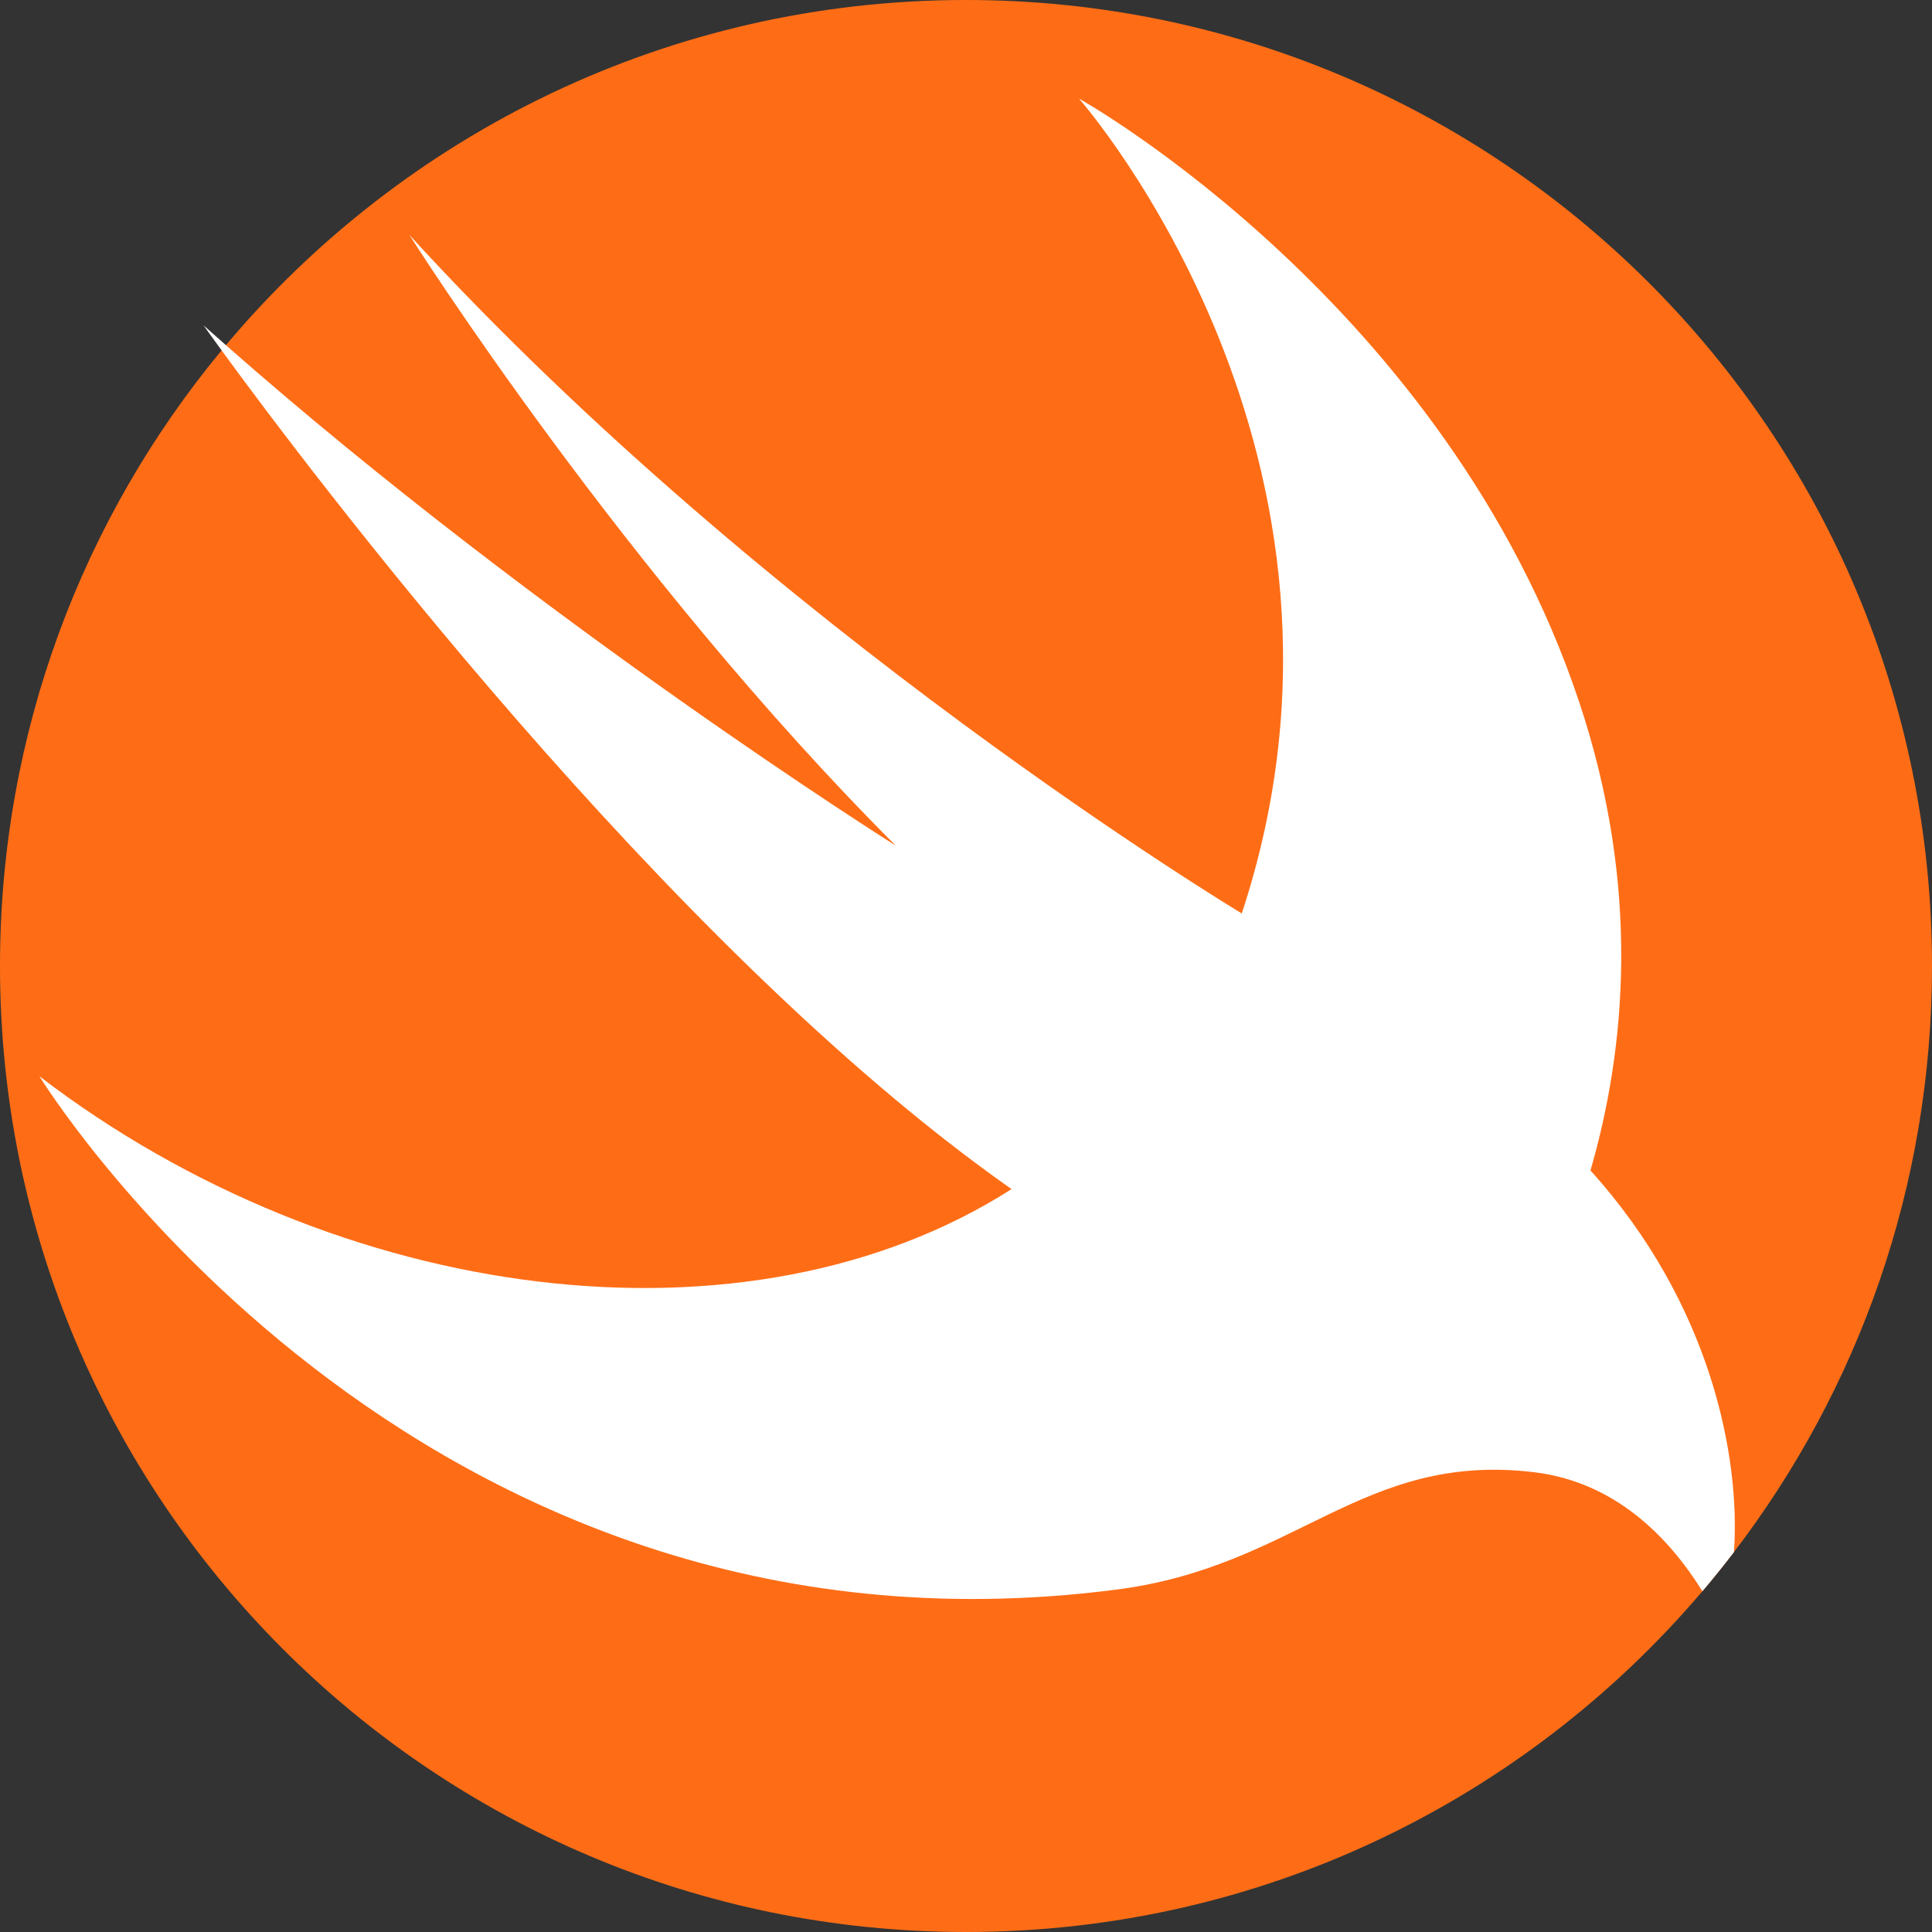
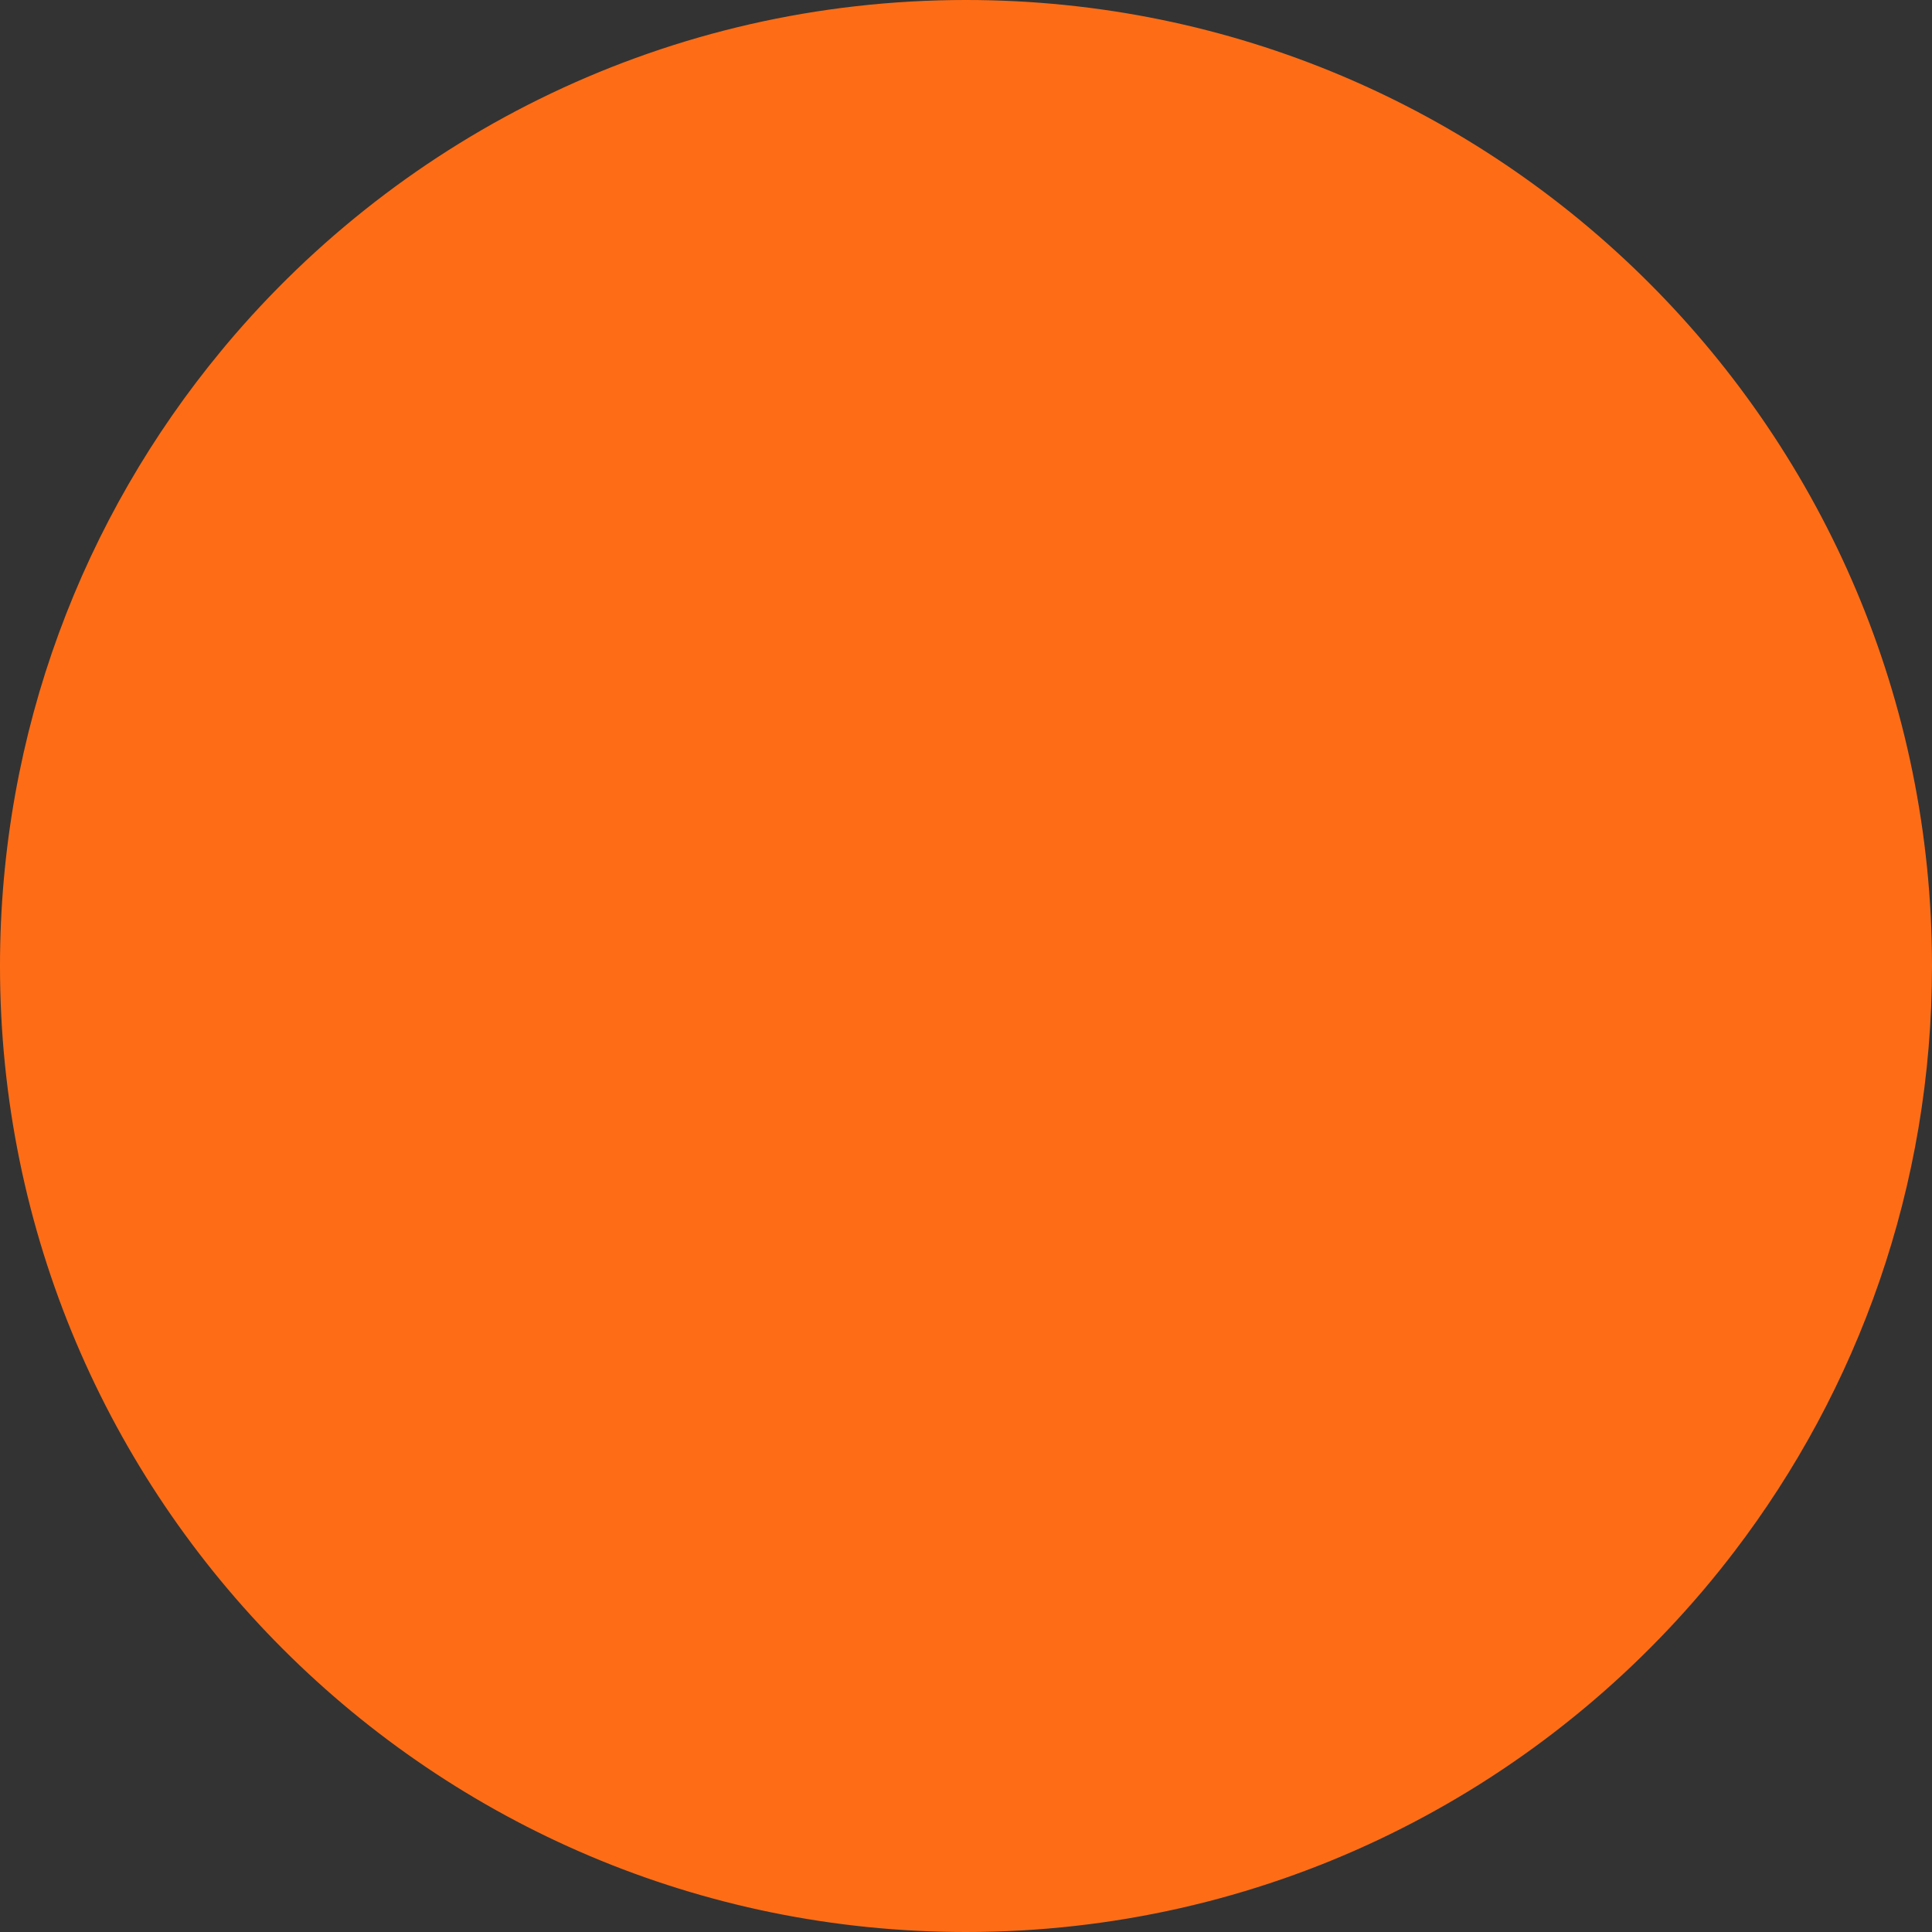
<svg xmlns="http://www.w3.org/2000/svg" version="1.1" id="Capa_1" x="0px" y="0px" viewBox="0 0 512 512" style="enable-background:new 0 0 512 512;" xml:space="preserve" width="512px" height="512px" class="">
  <rect x="0" y="0" width="512" height="512" fill="#333333" stroke="none" />
  <g>
    <path style="fill:#FE6D16" d="M512,256c0,58.399-19.55,112.232-52.485,155.314c-2.696,3.532-5.486,6.99-8.359,10.376  C404.198,476.944,334.19,512,256,512C114.615,512,0,397.385,0,256c0-61.994,22.037-118.857,58.723-163.15  c0.376-0.47,0.763-0.93,1.139-1.379C106.83,35.547,177.267,0,256,0C397.385,0,512,114.615,512,256z" data-original="#FE4216" class="active-path" data-old_color="#FE4216" />
-     <path style="fill:#FFFFFF" d="M459.515,411.314c-2.696,3.532-5.486,6.99-8.359,10.376c-9.091-14.597-23.353-29.027-44.743-31.556  c-45.568-5.402-62.945,25.172-110.895,31.169C108.502,445.273,10.449,285.226,10.449,285.226  c79.193,60.583,187.705,74.553,257.63,29.895c-0.251-0.167-0.502-0.345-0.742-0.512C176.41,250.483,80.875,123.214,58.723,92.85  c-3.114-4.274-4.775-6.625-4.775-6.625c1.964,1.755,3.939,3.5,5.914,5.245c83.686,73.697,177.507,132.618,177.507,132.618  C165.407,152.127,109.38,63.634,108.502,62.265C204.413,167.152,329.08,242.072,329.08,242.072  c39.915-120.916-42.109-214.768-43.144-215.949c1.139,0.627,97.301,54.721,132.462,159.608  c16.624,49.591,12.319,92.693,3.093,124.447v0.01C453.381,345.433,461.291,386.142,459.515,411.314z" data-original="#F2F2F2" class="" data-old_color="#F2F2F2" />
  </g>
</svg>